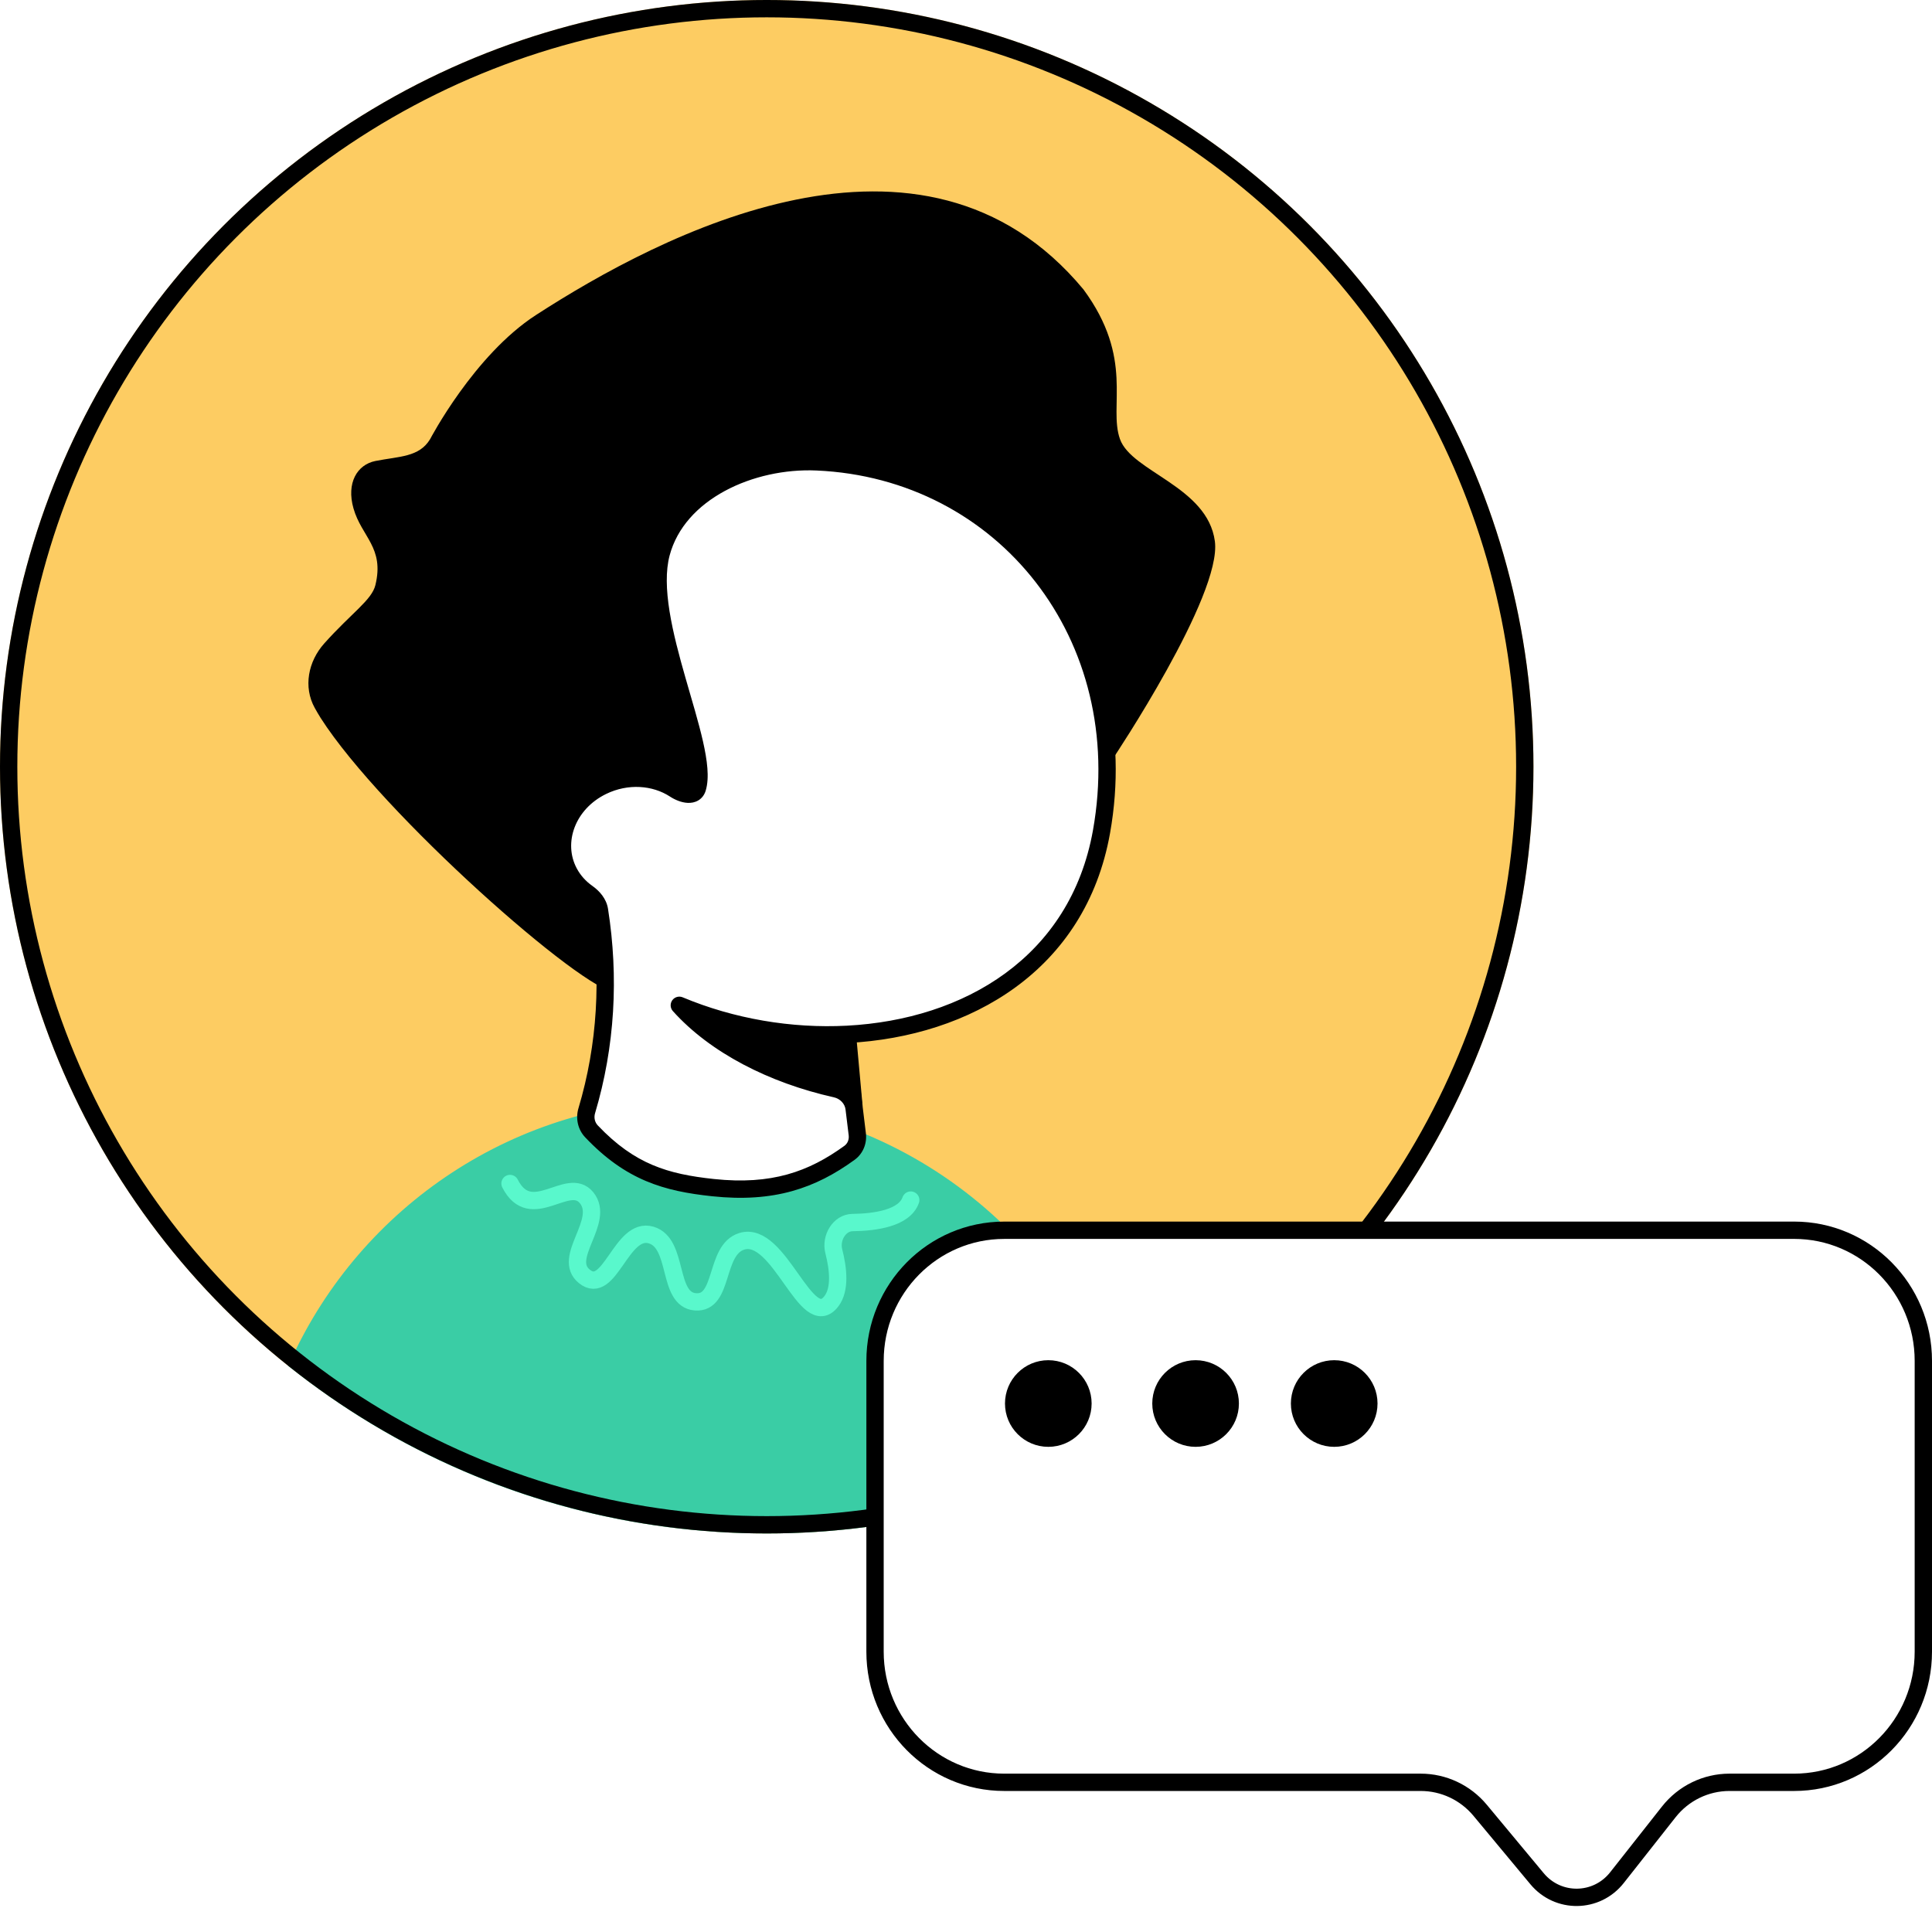
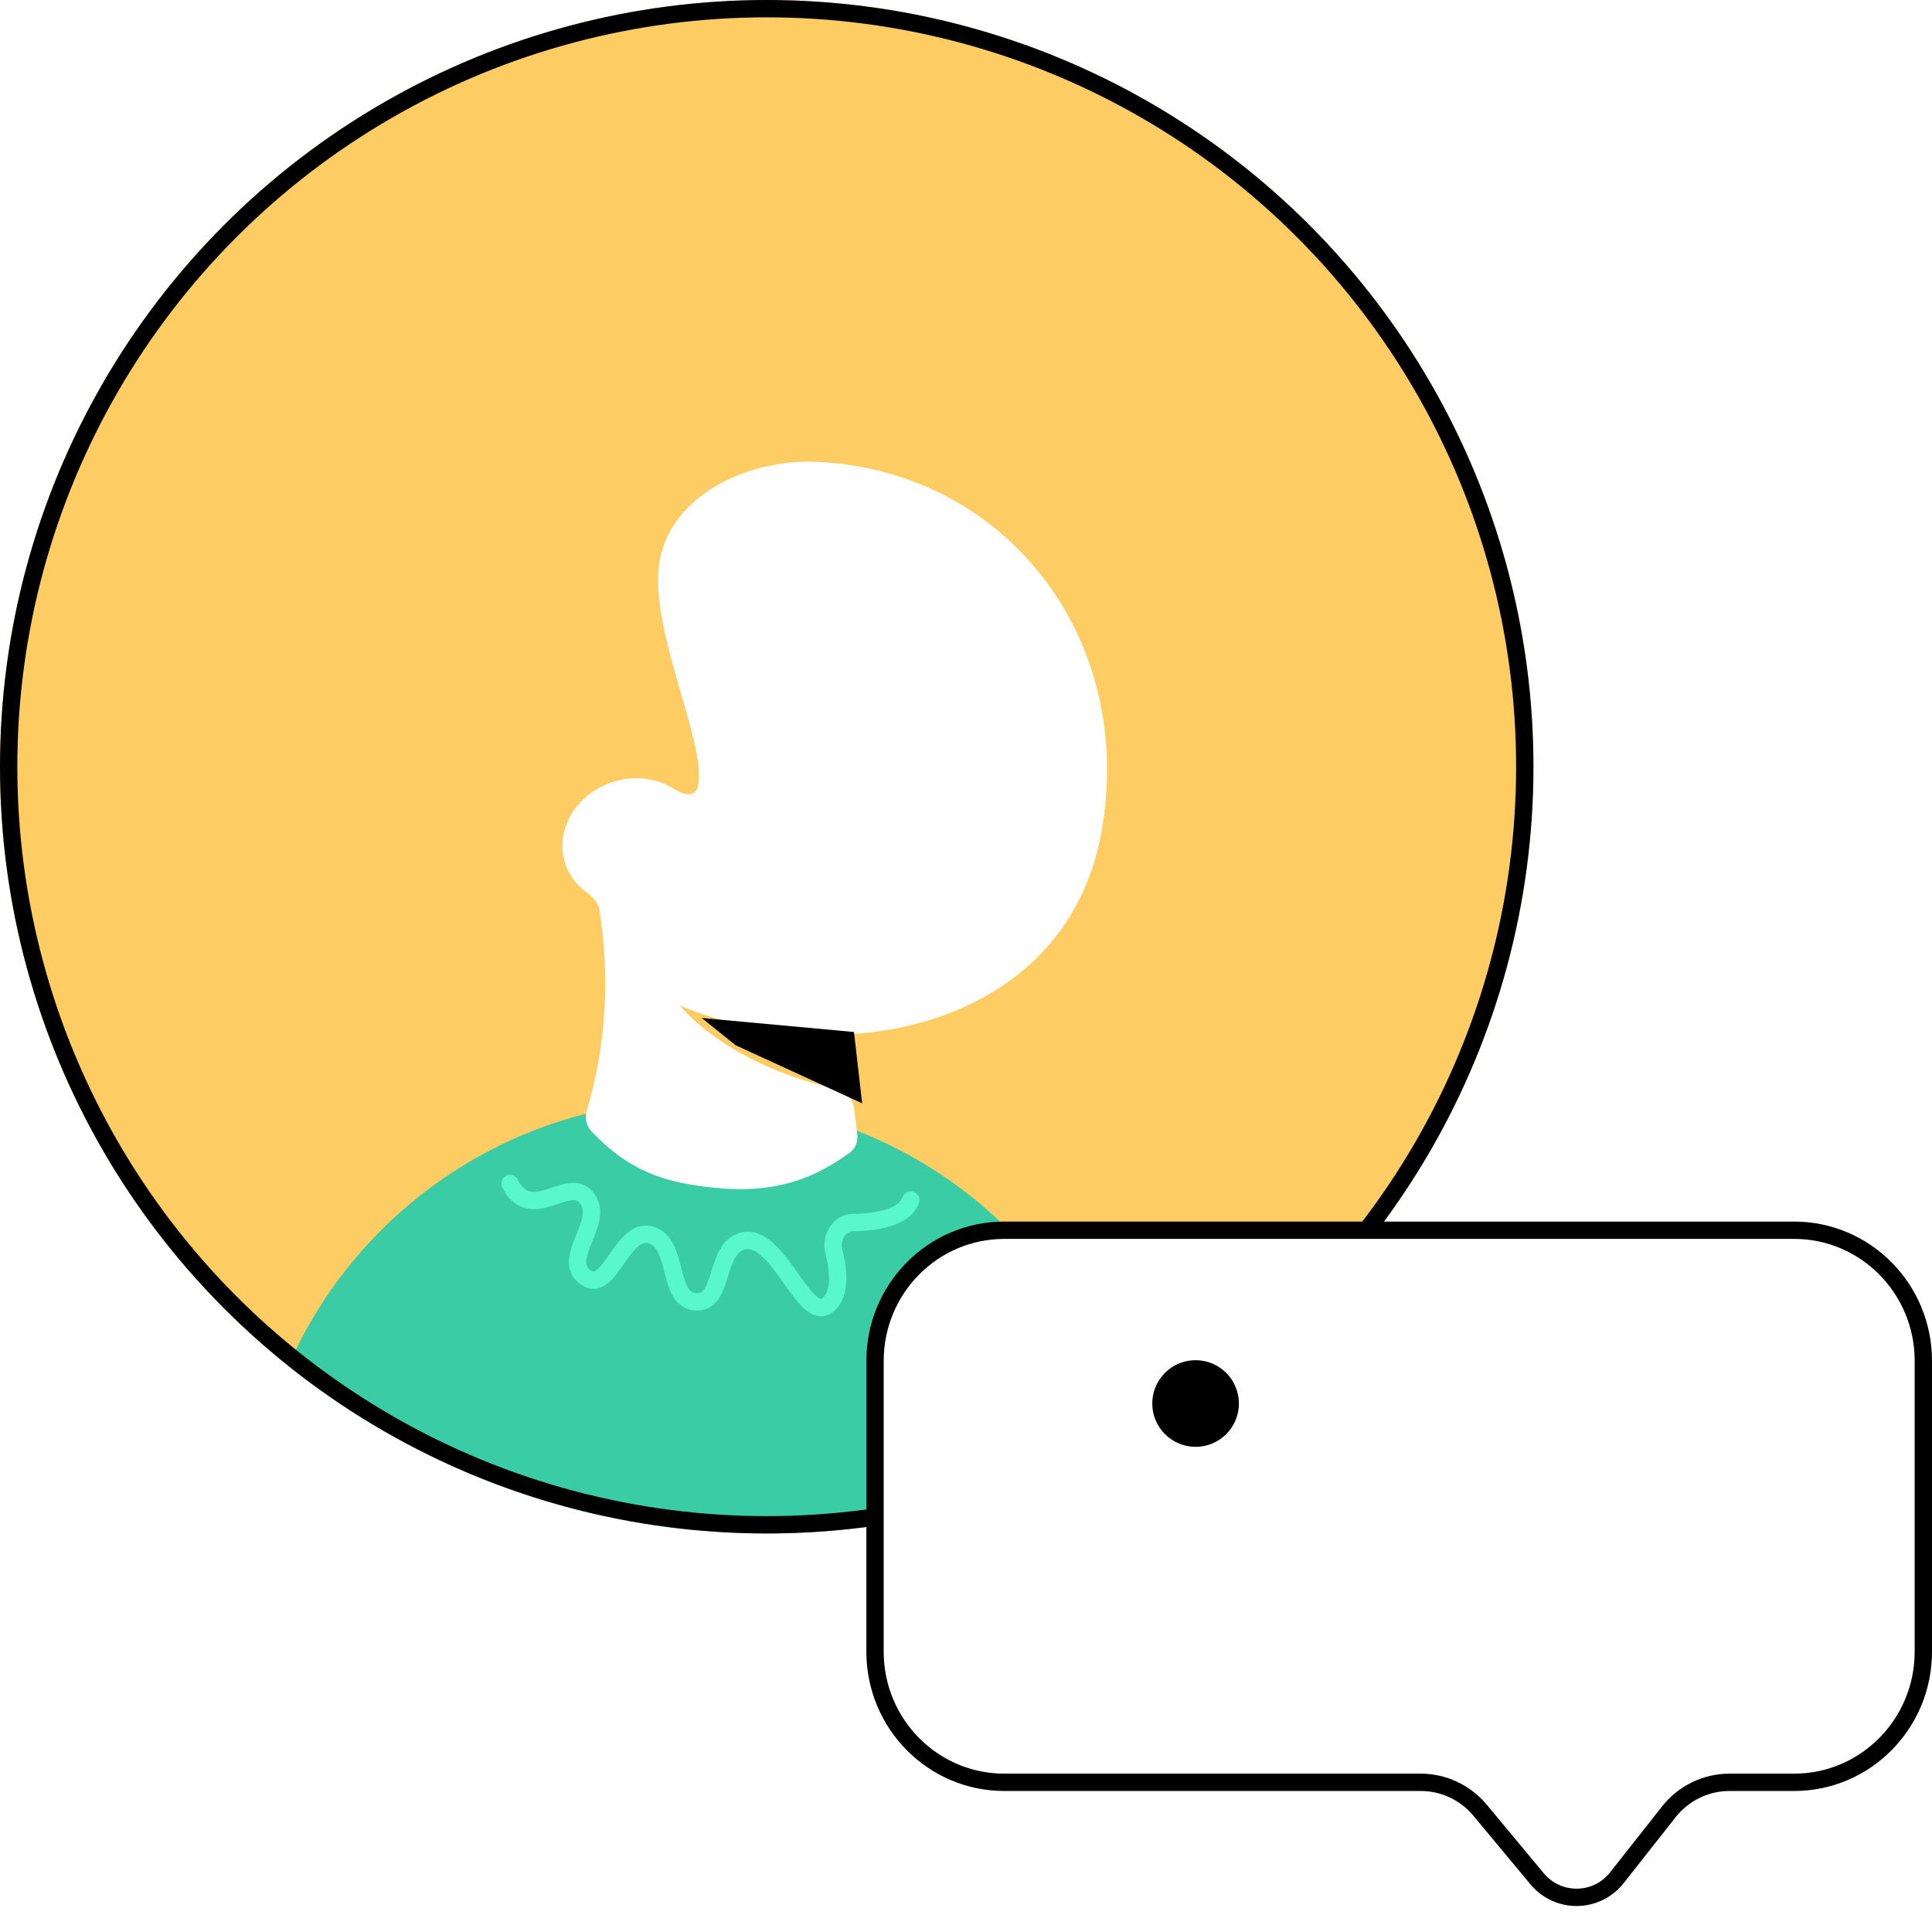
<svg xmlns="http://www.w3.org/2000/svg" width="223" height="223" viewBox="0 0 223 223" fill="none">
-   <rect width="223" height="223" fill="white" />
  <circle r="88.499" transform="matrix(-1 0 0 1 88.499 88.499)" fill="#FDCC62" />
  <path d="M128.593 164.528C120.009 169.622 110.479 173.29 100.331 175.205C96.462 175.728 92.512 175.998 88.499 175.998C68.123 175.998 49.376 169.034 34.505 157.356C42.44 140.032 59.93 128 80.228 128C103.225 128 122.617 143.444 128.593 164.528Z" fill="#3ACDA5" stroke="#3ACDA5" stroke-width="2" />
-   <path d="M128.499 87.5C128.499 87.5 75.769 114.562 71.135 114.562C67.432 114.562 44.091 93.948 37.011 82.87C36.766 82.478 36.539 82.089 36.33 81.711C34.986 79.286 35.574 76.342 37.422 74.275C40.591 70.729 42.905 69.275 43.33 67.534C44.388 63.197 41.741 61.972 40.802 58.687C39.96 55.738 41.224 53.631 43.33 53.21C46.069 52.663 48.385 52.789 49.649 50.683C49.649 50.683 54.705 40.993 61.867 36.359C76.146 27.119 106.523 11.082 125.059 33.41C130.957 41.414 127.921 46.891 129.272 50.683C130.623 54.474 139.383 56.159 140.226 62.478C141.059 68.725 128.499 87.5 128.499 87.5Z" fill="black" />
  <path d="M94.282 53.308C115.903 54.255 131.152 73.502 127.141 95.998C124.421 111.253 111.63 118.66 97.811 119.388C91.254 119.733 84.464 118.574 78.41 116.037C82.541 120.64 89.136 124.041 96.467 125.68C97.579 125.928 98.452 126.83 98.588 127.938L98.952 130.926C99.054 131.758 98.726 132.575 98.054 133.063C93.734 136.2 89.192 137.812 82.31 137.082C76.847 136.503 72.75 135.303 68.274 130.59C67.662 129.946 67.48 129.032 67.726 128.209C69.983 120.654 70.406 112.763 69.191 105.054C69.062 104.234 68.486 103.556 67.791 103.068C66.924 102.457 66.198 101.66 65.685 100.696C63.8 97.152 65.521 92.695 69.528 90.741C72.358 89.362 75.571 89.599 77.879 91.105C78.84 91.733 80.176 92.033 80.497 90.974C81.963 86.135 74.219 71.732 76.328 63.845C78.225 56.752 86.714 52.976 94.282 53.308Z" fill="white" />
-   <path d="M127.141 95.998L128.125 96.173L127.141 95.998ZM94.282 53.308L94.238 54.307L94.238 54.307L94.282 53.308ZM78.41 116.037L77.666 116.705C77.354 116.357 77.325 115.839 77.596 115.457C77.867 115.076 78.366 114.934 78.797 115.114L78.41 116.037ZM96.467 125.68L96.685 124.704L96.685 124.704L96.467 125.68ZM69.191 105.054L68.203 105.21L68.203 105.21L69.191 105.054ZM67.726 128.209L68.684 128.495L68.684 128.495L67.726 128.209ZM65.685 100.696L64.802 101.166L64.802 101.166L65.685 100.696ZM67.791 103.068L68.367 102.25L68.367 102.25L67.791 103.068ZM69.528 90.741L69.966 91.64L69.528 90.741ZM77.879 91.105L78.425 90.268L78.425 90.268L77.879 91.105ZM76.328 63.845L75.362 63.587L75.362 63.587L76.328 63.845ZM80.497 90.974L81.454 91.264L81.454 91.264L80.497 90.974ZM98.952 130.926L99.945 130.805L99.945 130.805L98.952 130.926ZM98.588 127.938L97.595 128.06L97.595 128.06L98.588 127.938ZM68.274 130.59L67.549 131.279L67.549 131.279L68.274 130.59ZM82.31 137.082L82.415 136.088L82.415 136.088L82.31 137.082ZM98.054 133.063L98.641 133.873L98.054 133.063ZM126.157 95.822C130.067 73.892 115.226 55.227 94.238 54.307L94.326 52.309C116.581 53.284 132.238 73.111 128.125 96.173L126.157 95.822ZM96.248 126.656C88.778 124.986 81.974 121.505 77.666 116.705L79.154 115.369C83.109 119.775 89.495 123.097 96.685 124.704L96.248 126.656ZM70.179 104.898C71.416 112.746 70.986 120.788 68.684 128.495L66.768 127.922C68.98 120.519 69.397 112.78 68.203 105.21L70.179 104.898ZM66.567 100.226C67.002 101.044 67.621 101.724 68.367 102.25L67.216 103.886C66.228 103.19 65.392 102.276 64.802 101.166L66.567 100.226ZM69.966 91.64C66.372 93.393 64.997 97.272 66.567 100.226L64.802 101.166C62.604 97.032 64.671 91.998 69.09 89.842L69.966 91.64ZM77.332 91.943C75.332 90.637 72.494 90.408 69.966 91.64L69.09 89.842C72.222 88.315 75.81 88.56 78.425 90.268L77.332 91.943ZM94.238 54.307C90.623 54.149 86.79 54.974 83.654 56.672C80.52 58.368 78.153 60.891 77.294 64.103L75.362 63.587C76.4 59.706 79.226 56.794 82.703 54.913C86.177 53.032 90.373 52.135 94.326 52.309L94.238 54.307ZM77.294 64.103C76.821 65.874 76.885 68.089 77.283 70.572C77.679 73.043 78.389 75.684 79.132 78.276C79.869 80.844 80.647 83.391 81.143 85.582C81.391 86.682 81.577 87.725 81.649 88.665C81.721 89.596 81.688 90.49 81.454 91.264L79.54 90.684C79.672 90.248 79.718 89.634 79.655 88.82C79.593 88.015 79.43 87.077 79.192 86.023C78.714 83.906 77.963 81.452 77.21 78.829C76.465 76.23 75.726 73.489 75.309 70.889C74.894 68.303 74.781 65.76 75.362 63.587L77.294 64.103ZM97.96 131.048L97.595 128.06L99.58 127.817L99.945 130.805L97.96 131.048ZM68.999 129.901C71.156 132.172 73.189 133.565 75.313 134.466C77.447 135.371 79.725 135.802 82.415 136.088L82.204 138.077C79.432 137.783 76.93 137.325 74.532 136.307C72.122 135.285 69.868 133.721 67.549 131.279L68.999 129.901ZM82.415 136.088C89.039 136.789 93.336 135.253 97.467 132.254L98.641 133.873C94.132 137.147 89.346 138.834 82.204 138.077L82.415 136.088ZM99.945 130.805C100.087 131.971 99.628 133.156 98.641 133.873L97.467 132.254C97.823 131.995 98.02 131.545 97.96 131.048L99.945 130.805ZM68.203 105.21C68.133 104.763 67.794 104.293 67.216 103.886L68.367 102.25C69.177 102.82 69.991 103.706 70.179 104.898L68.203 105.21ZM68.684 128.495C68.533 128.999 68.651 129.535 68.999 129.901L67.549 131.279C66.673 130.357 66.427 129.064 66.768 127.922L68.684 128.495ZM78.425 90.268C78.818 90.524 79.218 90.662 79.471 90.673C79.587 90.678 79.604 90.654 79.574 90.672C79.525 90.701 79.524 90.736 79.54 90.684L81.454 91.264C81.309 91.741 81.021 92.136 80.601 92.388C80.2 92.628 79.763 92.688 79.385 92.672C78.65 92.64 77.901 92.315 77.332 91.943L78.425 90.268ZM96.685 124.704C98.174 125.036 99.389 126.252 99.58 127.817L97.595 128.06C97.516 127.407 96.984 126.82 96.248 126.656L96.685 124.704ZM78.797 115.114C84.71 117.593 91.349 118.726 97.759 118.389L97.864 120.386C91.158 120.74 84.219 119.556 78.024 116.959L78.797 115.114ZM97.759 118.389C111.279 117.677 123.544 110.475 126.157 95.822L128.125 96.173C125.298 112.032 111.98 119.643 97.864 120.386L97.759 118.389ZM97.592 128.029L96.816 119.478L98.807 119.297L99.583 127.848L97.592 128.029Z" fill="black" />
  <path d="M98.571 119.118L80.999 117.5L84.901 120.642L99.511 127.348L98.571 119.118Z" fill="black" />
  <circle r="87.499" transform="matrix(-1 0 0 1 88.499 88.499)" stroke="black" stroke-width="2" />
  <path d="M58.868 136.605C61.297 141.372 65.57 135.633 67.701 138.242C69.929 140.97 64.762 145.169 67.456 147.332C70.384 149.682 71.697 141.526 75.159 142.553C78.402 143.515 76.946 150 80.265 150.264C83.606 150.529 82.442 144.282 85.603 143.284C89.985 141.901 93.082 153.972 95.967 150.189C97.018 148.809 96.754 146.432 96.242 144.433C95.837 142.853 96.914 141.131 98.394 141.113C101.034 141.08 104.382 140.609 105.122 138.519" stroke="#59F8CC" stroke-width="2" stroke-linecap="round" stroke-linejoin="round" />
  <path d="M222 157.08V190.643C222 198.981 215.315 205.722 207.09 205.722H199.627C196.896 205.722 194.317 206.98 192.62 209.134L186.634 216.729C184.287 219.706 179.838 219.765 177.415 216.852L170.842 208.949C169.142 206.905 166.632 205.722 163.984 205.722H115.91C107.685 205.722 101 198.981 101 190.642L101.001 157.082C101.001 148.744 107.686 142.003 115.91 142.002L207.09 142C215.314 142 222 148.741 222 157.08Z" fill="white" stroke="black" stroke-width="2" />
-   <path d="M121 157C123.761 157 126 159.239 126 162C126 164.761 123.761 167 121 167C118.239 167 116 164.761 116 162C116 159.239 118.239 157 121 157Z" fill="black" />
  <path d="M138 157C140.761 157 143 159.239 143 162C143 164.761 140.761 167 138 167C135.239 167 133 164.761 133 162C133 159.239 135.239 157 138 157Z" fill="black" />
-   <path d="M154 157C156.761 157 159 159.239 159 162C159 164.761 156.761 167 154 167C151.239 167 149 164.761 149 162C149 159.239 151.239 157 154 157Z" fill="black" />
</svg>